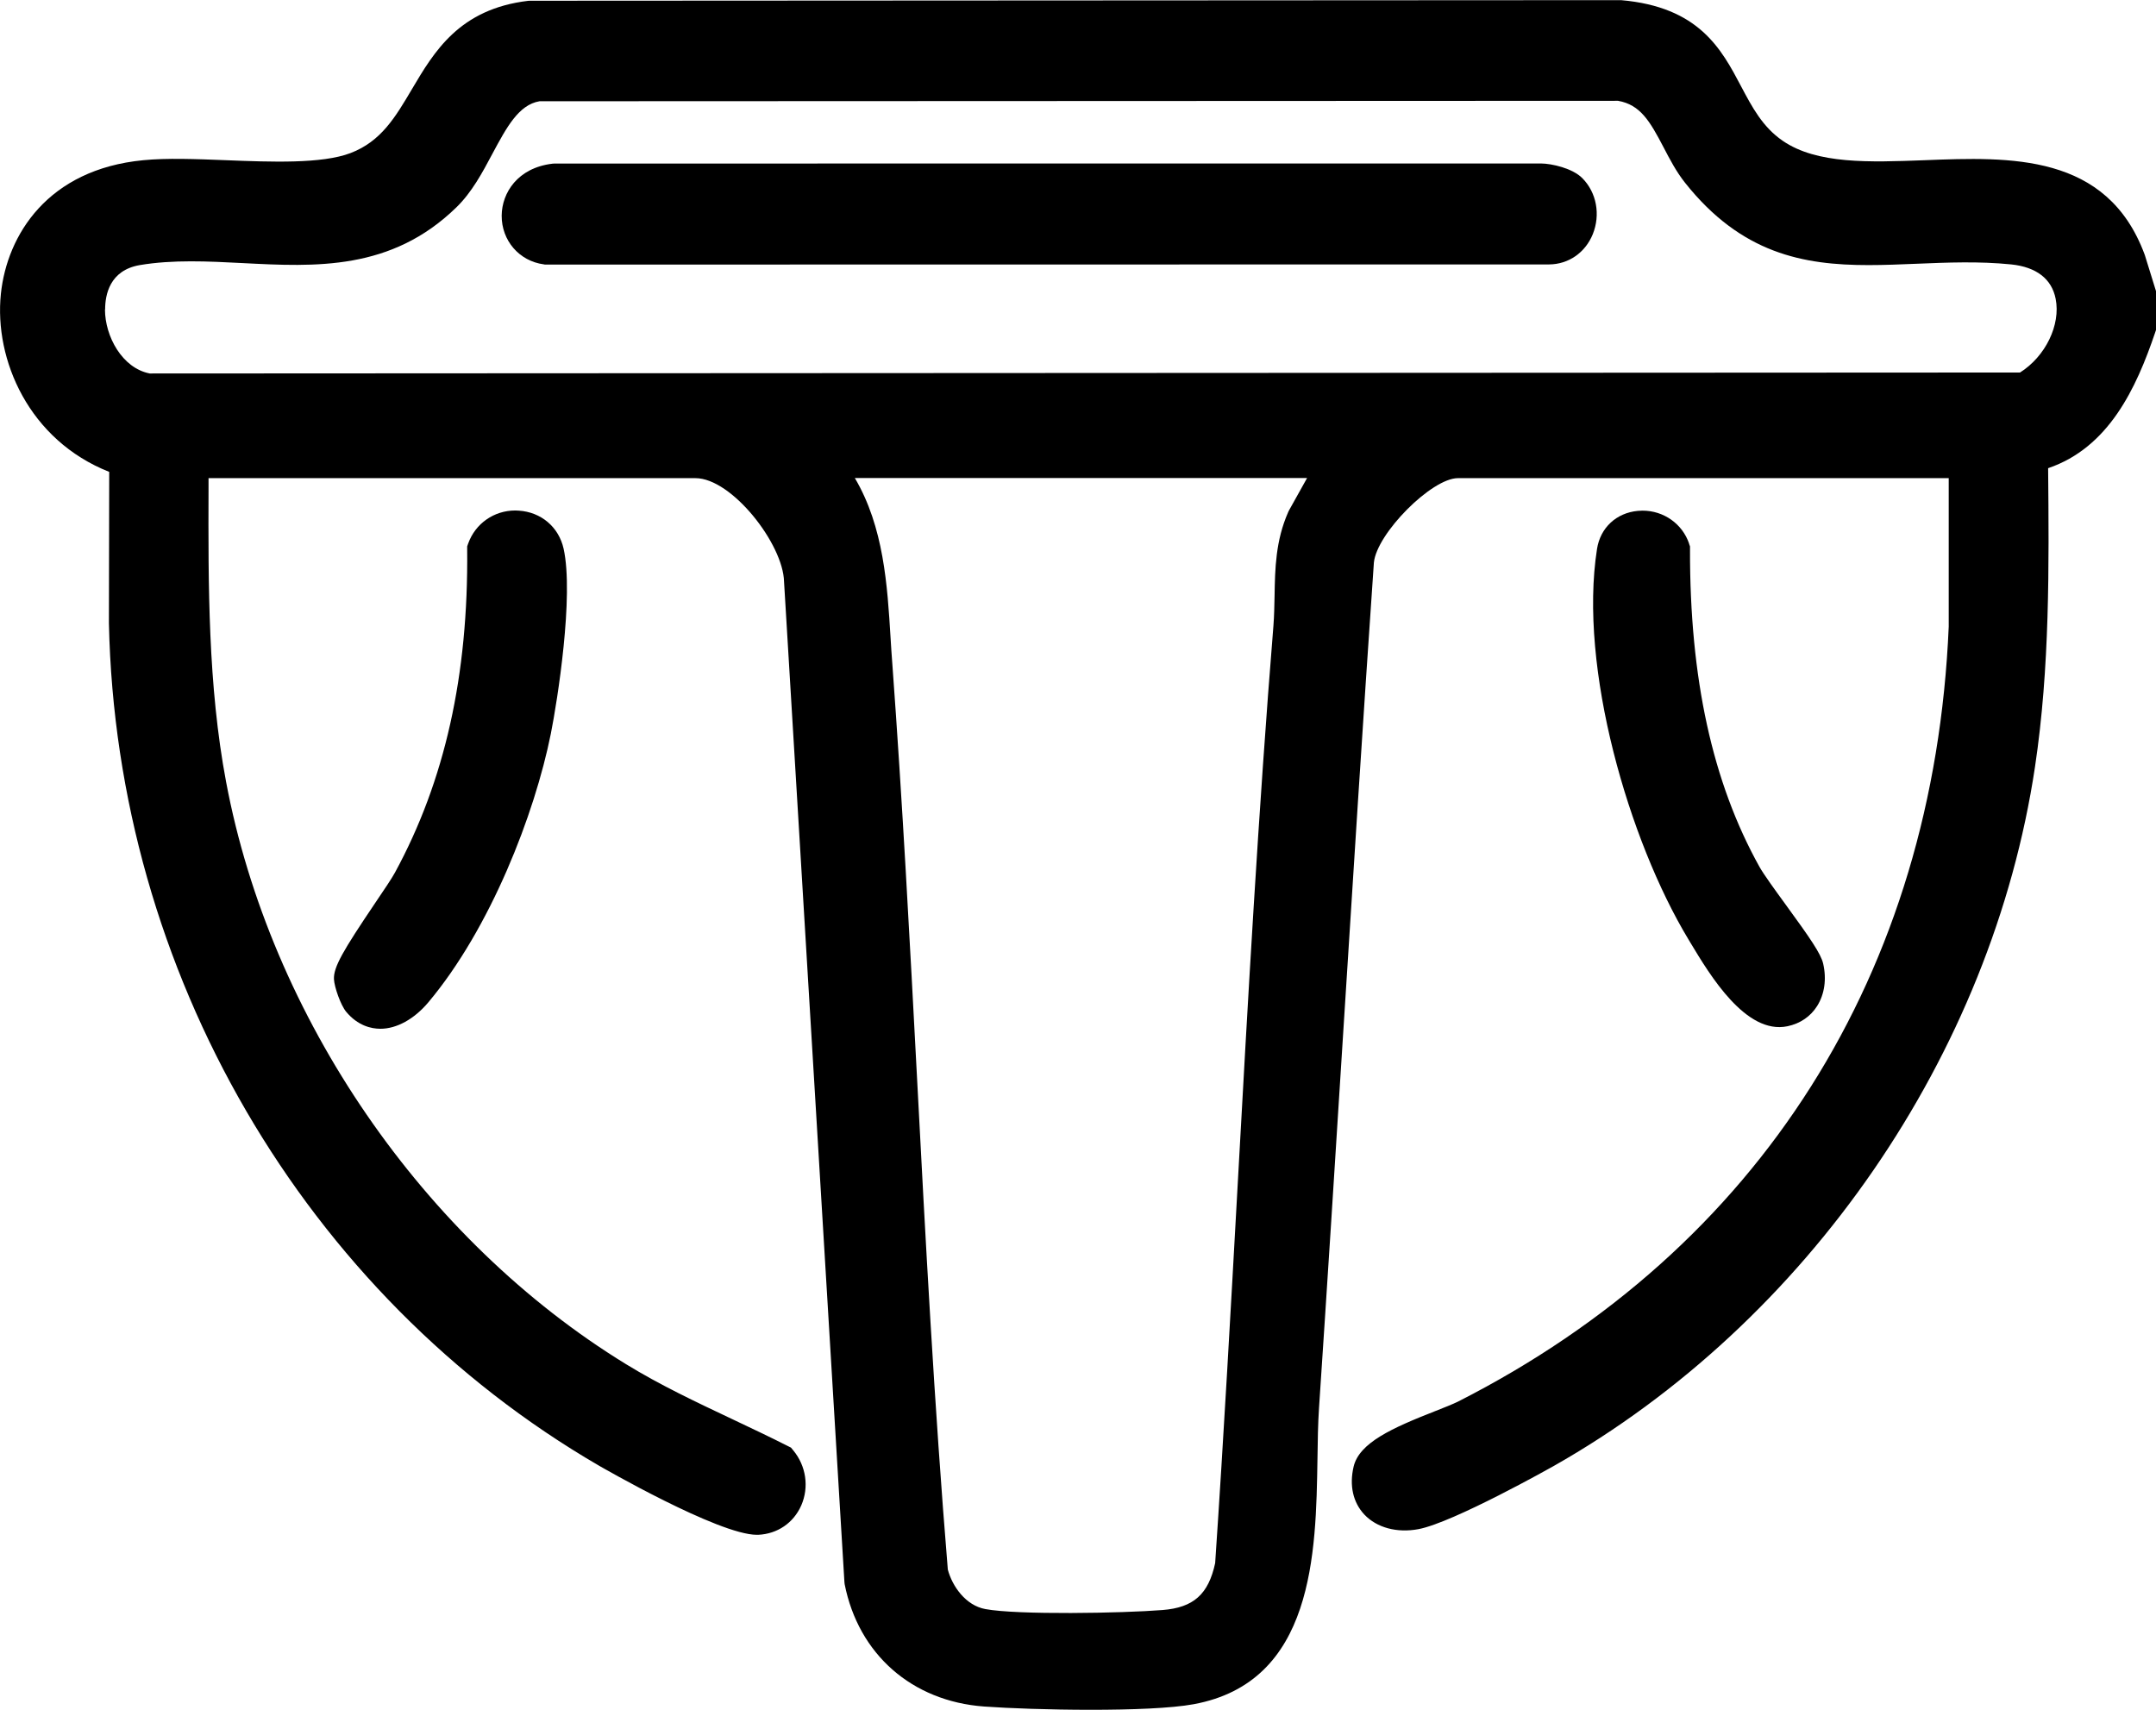
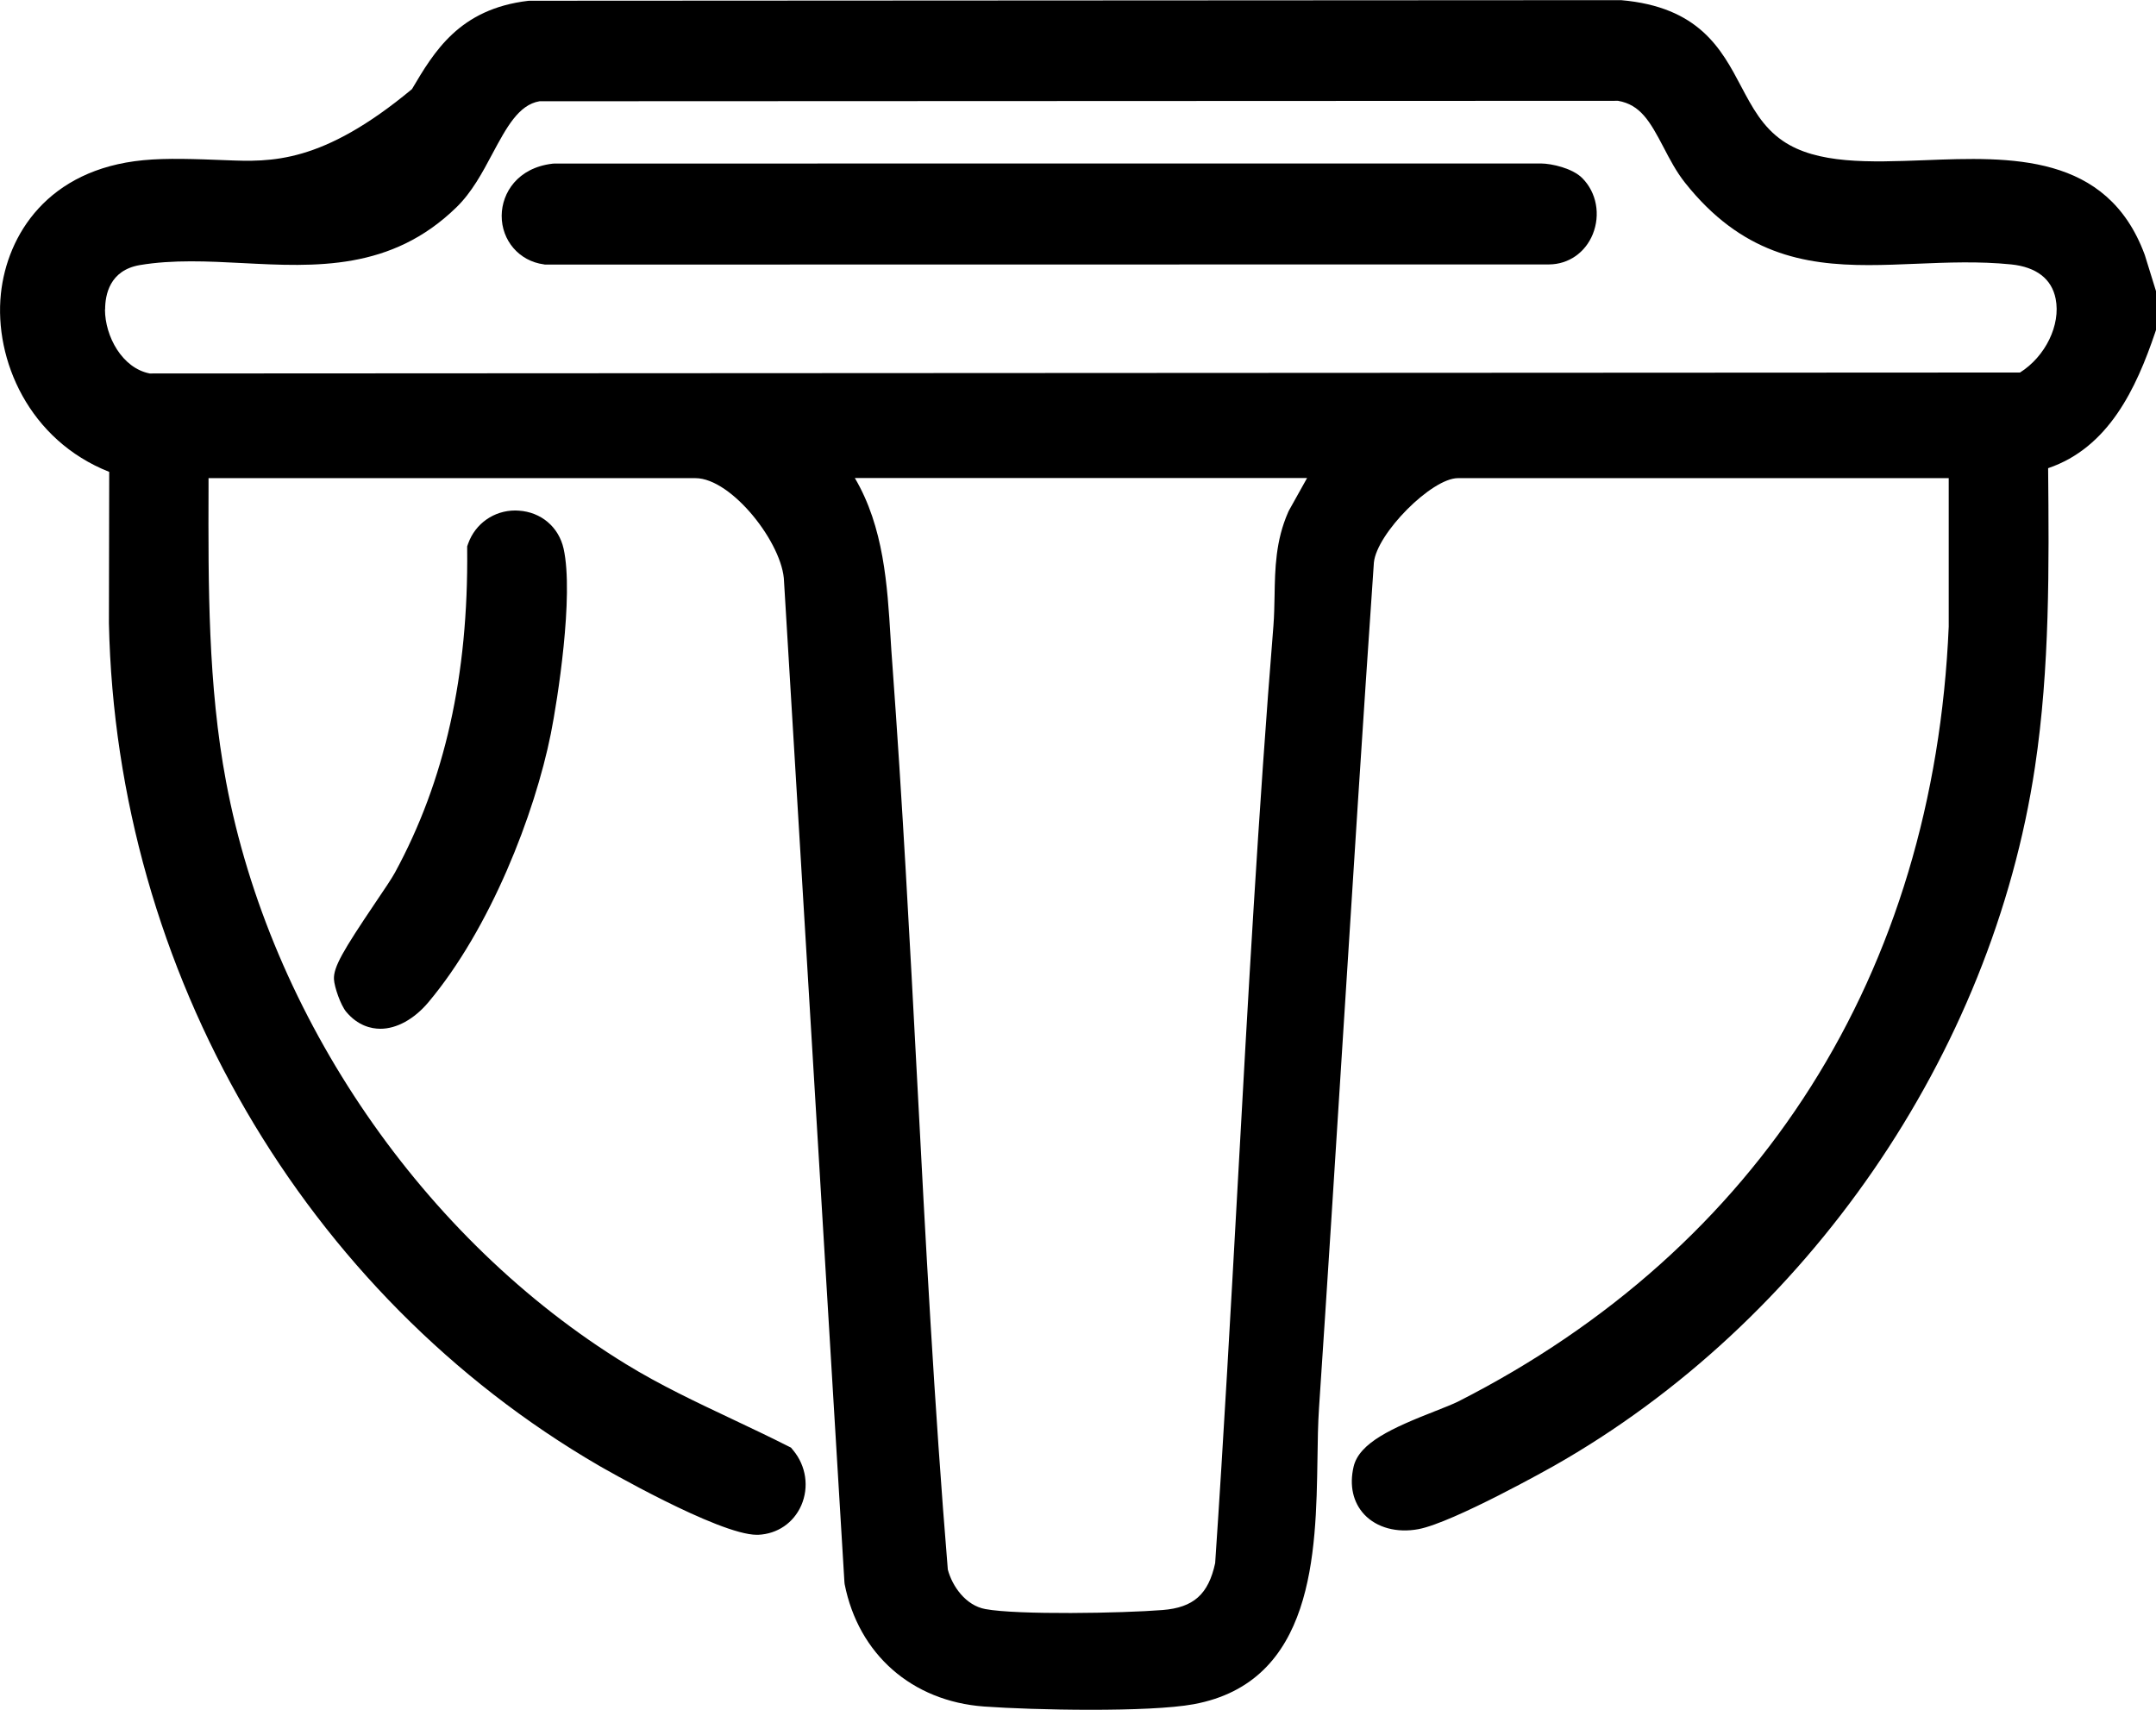
<svg xmlns="http://www.w3.org/2000/svg" width="29" height="23" viewBox="0 0 29 23" fill="none">
  <g clip-path="url(#clip0_75_4189)">
-     <path d="M1.469 6.346L1.465 8.384C1.564 13.07 4.091 17.413 8.062 19.719C8.079 19.728 9.664 20.646 10.18 20.646C10.186 20.646 10.192 20.646 10.198 20.646C10.458 20.634 10.674 20.486 10.778 20.25C10.885 20.003 10.843 19.719 10.669 19.509L10.639 19.473L10.597 19.452C10.349 19.326 10.093 19.206 9.847 19.089C9.369 18.863 8.875 18.63 8.421 18.351C5.697 16.682 3.635 13.681 3.041 10.517C2.797 9.222 2.801 7.869 2.805 6.561L2.805 6.432L9.354 6.432C9.844 6.432 10.535 7.32 10.546 7.824L11.358 21.279L11.361 21.309C11.547 22.253 12.266 22.885 13.237 22.956C13.899 23.004 15.452 23.036 16.056 22.925C17.674 22.627 17.701 20.893 17.721 19.627C17.724 19.38 17.728 19.147 17.742 18.938C17.853 17.278 17.96 15.59 18.063 13.958C18.196 11.861 18.333 9.692 18.48 7.567C18.519 7.175 19.257 6.432 19.61 6.432L26.212 6.432L26.212 8.428C26.013 13.09 23.669 16.792 19.612 18.854C19.543 18.888 19.425 18.935 19.3 18.984C18.727 19.209 18.283 19.407 18.207 19.73C18.148 19.983 18.199 20.211 18.352 20.374C18.519 20.551 18.791 20.624 19.079 20.57C19.548 20.482 20.884 19.729 20.898 19.721C24.311 17.787 26.792 14.184 27.372 10.318C27.573 8.981 27.561 7.618 27.549 6.298C28.363 6.021 28.733 5.227 28.988 4.475L29 4.439L29 3.916L28.85 3.432L28.846 3.421C28.34 2.06 27.038 2.11 25.889 2.155C25.144 2.183 24.439 2.21 23.979 1.894C23.708 1.708 23.568 1.442 23.419 1.161C23.155 0.661 22.855 0.093 21.804 0.002L21.794 0.002L7.131 0.01L7.105 0.011C6.178 0.121 5.84 0.694 5.541 1.199C5.318 1.577 5.126 1.902 4.715 2.059C4.33 2.206 3.645 2.179 3.04 2.155C2.631 2.139 2.246 2.124 1.928 2.155C0.641 2.278 0.095 3.163 0.012 3.951C-0.081 4.842 0.392 5.923 1.47 6.348L1.469 6.346ZM17.581 6.431L17.337 6.868L17.328 6.887C17.157 7.274 17.15 7.652 17.144 8.017C17.141 8.154 17.139 8.283 17.129 8.413C16.927 10.909 16.785 13.454 16.649 15.916C16.556 17.593 16.46 19.326 16.345 21.027C16.254 21.447 16.054 21.625 15.637 21.658C15.098 21.701 13.688 21.726 13.253 21.645C12.989 21.596 12.809 21.339 12.749 21.114C12.567 18.907 12.448 16.658 12.334 14.483C12.238 12.661 12.138 10.776 12.002 8.923C11.993 8.81 11.986 8.696 11.979 8.582C11.936 7.875 11.888 7.09 11.498 6.43L17.582 6.43L17.581 6.431ZM1.414 4.162C1.414 3.969 1.473 3.636 1.88 3.566C2.325 3.491 2.802 3.515 3.263 3.539C4.246 3.59 5.263 3.642 6.138 2.79C6.347 2.587 6.488 2.323 6.624 2.067C6.813 1.715 6.976 1.409 7.257 1.362L21.764 1.356C22.064 1.409 22.192 1.629 22.376 1.981C22.46 2.142 22.546 2.308 22.665 2.458C23.421 3.41 24.253 3.566 25.133 3.566C25.346 3.566 25.562 3.557 25.78 3.548C26.192 3.531 26.618 3.513 27.053 3.557C27.39 3.592 27.597 3.751 27.65 4.018C27.721 4.371 27.512 4.796 27.171 5.011L2.014 5.024C1.643 4.952 1.413 4.525 1.412 4.164L1.414 4.162Z" fill="black" />
+     <path d="M1.469 6.346L1.465 8.384C1.564 13.07 4.091 17.413 8.062 19.719C8.079 19.728 9.664 20.646 10.18 20.646C10.186 20.646 10.192 20.646 10.198 20.646C10.458 20.634 10.674 20.486 10.778 20.25C10.885 20.003 10.843 19.719 10.669 19.509L10.639 19.473L10.597 19.452C10.349 19.326 10.093 19.206 9.847 19.089C9.369 18.863 8.875 18.63 8.421 18.351C5.697 16.682 3.635 13.681 3.041 10.517C2.797 9.222 2.801 7.869 2.805 6.561L2.805 6.432L9.354 6.432C9.844 6.432 10.535 7.32 10.546 7.824L11.358 21.279L11.361 21.309C11.547 22.253 12.266 22.885 13.237 22.956C13.899 23.004 15.452 23.036 16.056 22.925C17.674 22.627 17.701 20.893 17.721 19.627C17.724 19.38 17.728 19.147 17.742 18.938C17.853 17.278 17.96 15.59 18.063 13.958C18.196 11.861 18.333 9.692 18.48 7.567C18.519 7.175 19.257 6.432 19.61 6.432L26.212 6.432L26.212 8.428C26.013 13.09 23.669 16.792 19.612 18.854C19.543 18.888 19.425 18.935 19.3 18.984C18.727 19.209 18.283 19.407 18.207 19.73C18.148 19.983 18.199 20.211 18.352 20.374C18.519 20.551 18.791 20.624 19.079 20.57C19.548 20.482 20.884 19.729 20.898 19.721C24.311 17.787 26.792 14.184 27.372 10.318C27.573 8.981 27.561 7.618 27.549 6.298C28.363 6.021 28.733 5.227 28.988 4.475L29 4.439L29 3.916L28.85 3.432L28.846 3.421C28.34 2.06 27.038 2.11 25.889 2.155C25.144 2.183 24.439 2.21 23.979 1.894C23.708 1.708 23.568 1.442 23.419 1.161C23.155 0.661 22.855 0.093 21.804 0.002L21.794 0.002L7.131 0.01L7.105 0.011C6.178 0.121 5.84 0.694 5.541 1.199C4.33 2.206 3.645 2.179 3.04 2.155C2.631 2.139 2.246 2.124 1.928 2.155C0.641 2.278 0.095 3.163 0.012 3.951C-0.081 4.842 0.392 5.923 1.47 6.348L1.469 6.346ZM17.581 6.431L17.337 6.868L17.328 6.887C17.157 7.274 17.15 7.652 17.144 8.017C17.141 8.154 17.139 8.283 17.129 8.413C16.927 10.909 16.785 13.454 16.649 15.916C16.556 17.593 16.46 19.326 16.345 21.027C16.254 21.447 16.054 21.625 15.637 21.658C15.098 21.701 13.688 21.726 13.253 21.645C12.989 21.596 12.809 21.339 12.749 21.114C12.567 18.907 12.448 16.658 12.334 14.483C12.238 12.661 12.138 10.776 12.002 8.923C11.993 8.81 11.986 8.696 11.979 8.582C11.936 7.875 11.888 7.09 11.498 6.43L17.582 6.43L17.581 6.431ZM1.414 4.162C1.414 3.969 1.473 3.636 1.88 3.566C2.325 3.491 2.802 3.515 3.263 3.539C4.246 3.59 5.263 3.642 6.138 2.79C6.347 2.587 6.488 2.323 6.624 2.067C6.813 1.715 6.976 1.409 7.257 1.362L21.764 1.356C22.064 1.409 22.192 1.629 22.376 1.981C22.46 2.142 22.546 2.308 22.665 2.458C23.421 3.41 24.253 3.566 25.133 3.566C25.346 3.566 25.562 3.557 25.78 3.548C26.192 3.531 26.618 3.513 27.053 3.557C27.39 3.592 27.597 3.751 27.65 4.018C27.721 4.371 27.512 4.796 27.171 5.011L2.014 5.024C1.643 4.952 1.413 4.525 1.412 4.164L1.414 4.162Z" fill="black" />
    <path d="M5.043 12.152C4.616 12.786 4.484 13.009 4.492 13.173C4.498 13.28 4.582 13.52 4.656 13.61C4.813 13.798 4.992 13.838 5.114 13.839L5.116 13.839C5.335 13.839 5.57 13.71 5.76 13.485C6.598 12.488 7.192 10.951 7.409 9.871C7.498 9.426 7.721 8.013 7.581 7.381C7.516 7.09 7.279 6.888 6.977 6.869C6.961 6.868 6.947 6.867 6.931 6.867C6.646 6.867 6.395 7.041 6.298 7.31L6.284 7.349L6.284 7.389C6.301 9.083 5.983 10.505 5.313 11.737C5.27 11.817 5.16 11.979 5.043 12.152Z" fill="black" />
-     <path d="M22.72 7.313C22.629 7.045 22.377 6.869 22.093 6.869C22.073 6.869 22.053 6.87 22.032 6.872C21.742 6.898 21.525 7.099 21.481 7.386C21.231 8.983 21.91 11.309 22.71 12.635L22.74 12.685C23 13.117 23.483 13.922 24.043 13.805C24.214 13.769 24.352 13.675 24.442 13.533C24.542 13.374 24.571 13.171 24.523 12.962C24.492 12.829 24.347 12.619 24.022 12.173C23.875 11.971 23.723 11.762 23.666 11.66C23.033 10.523 22.728 9.125 22.732 7.389L22.732 7.35L22.719 7.314L22.72 7.313Z" fill="black" />
    <path d="M7.314 3.556L7.329 3.559L20.838 3.557C21.098 3.555 21.323 3.399 21.424 3.151C21.53 2.888 21.476 2.591 21.284 2.397C21.153 2.264 20.874 2.2 20.726 2.199L7.457 2.2L7.43 2.202C6.962 2.258 6.751 2.594 6.748 2.9C6.746 3.236 6.984 3.512 7.314 3.556Z" fill="black" />
  </g>
  <defs>
    <clipPath id="clip0_75_4189">
      <rect width="29" height="23" fill="white" transform="translate(29 23) rotate(180)" />
    </clipPath>
  </defs>
</svg>